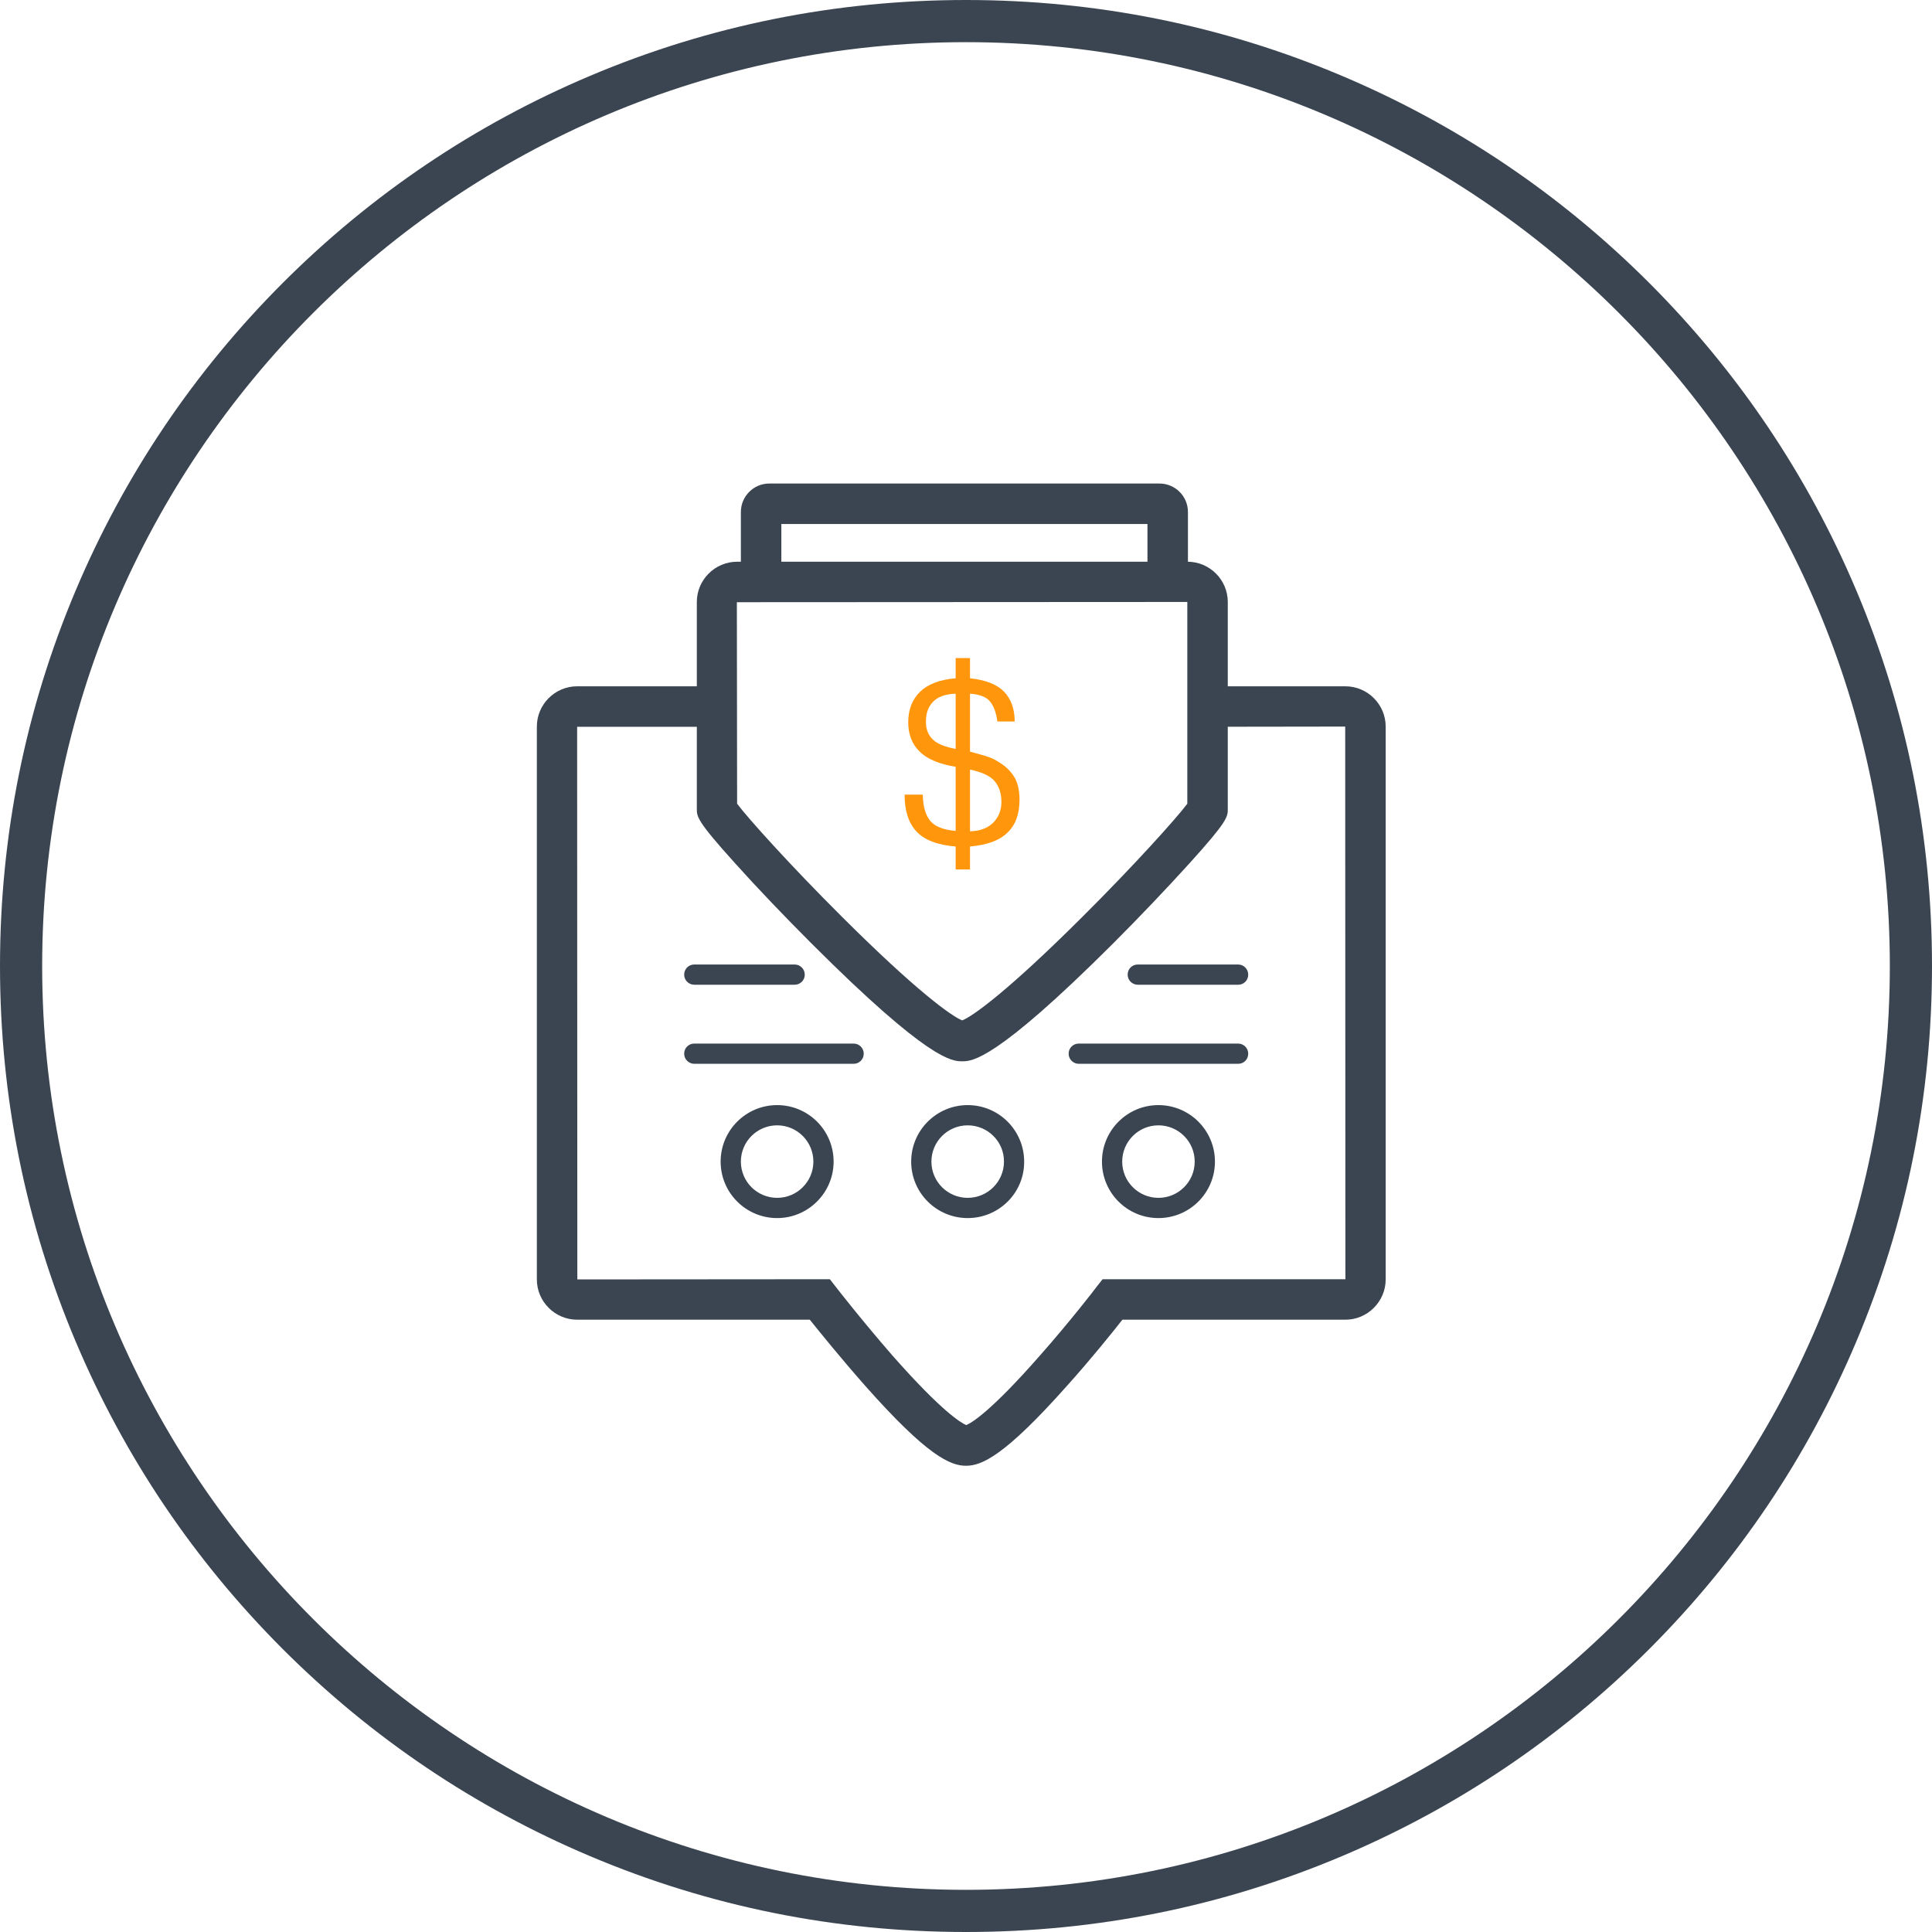
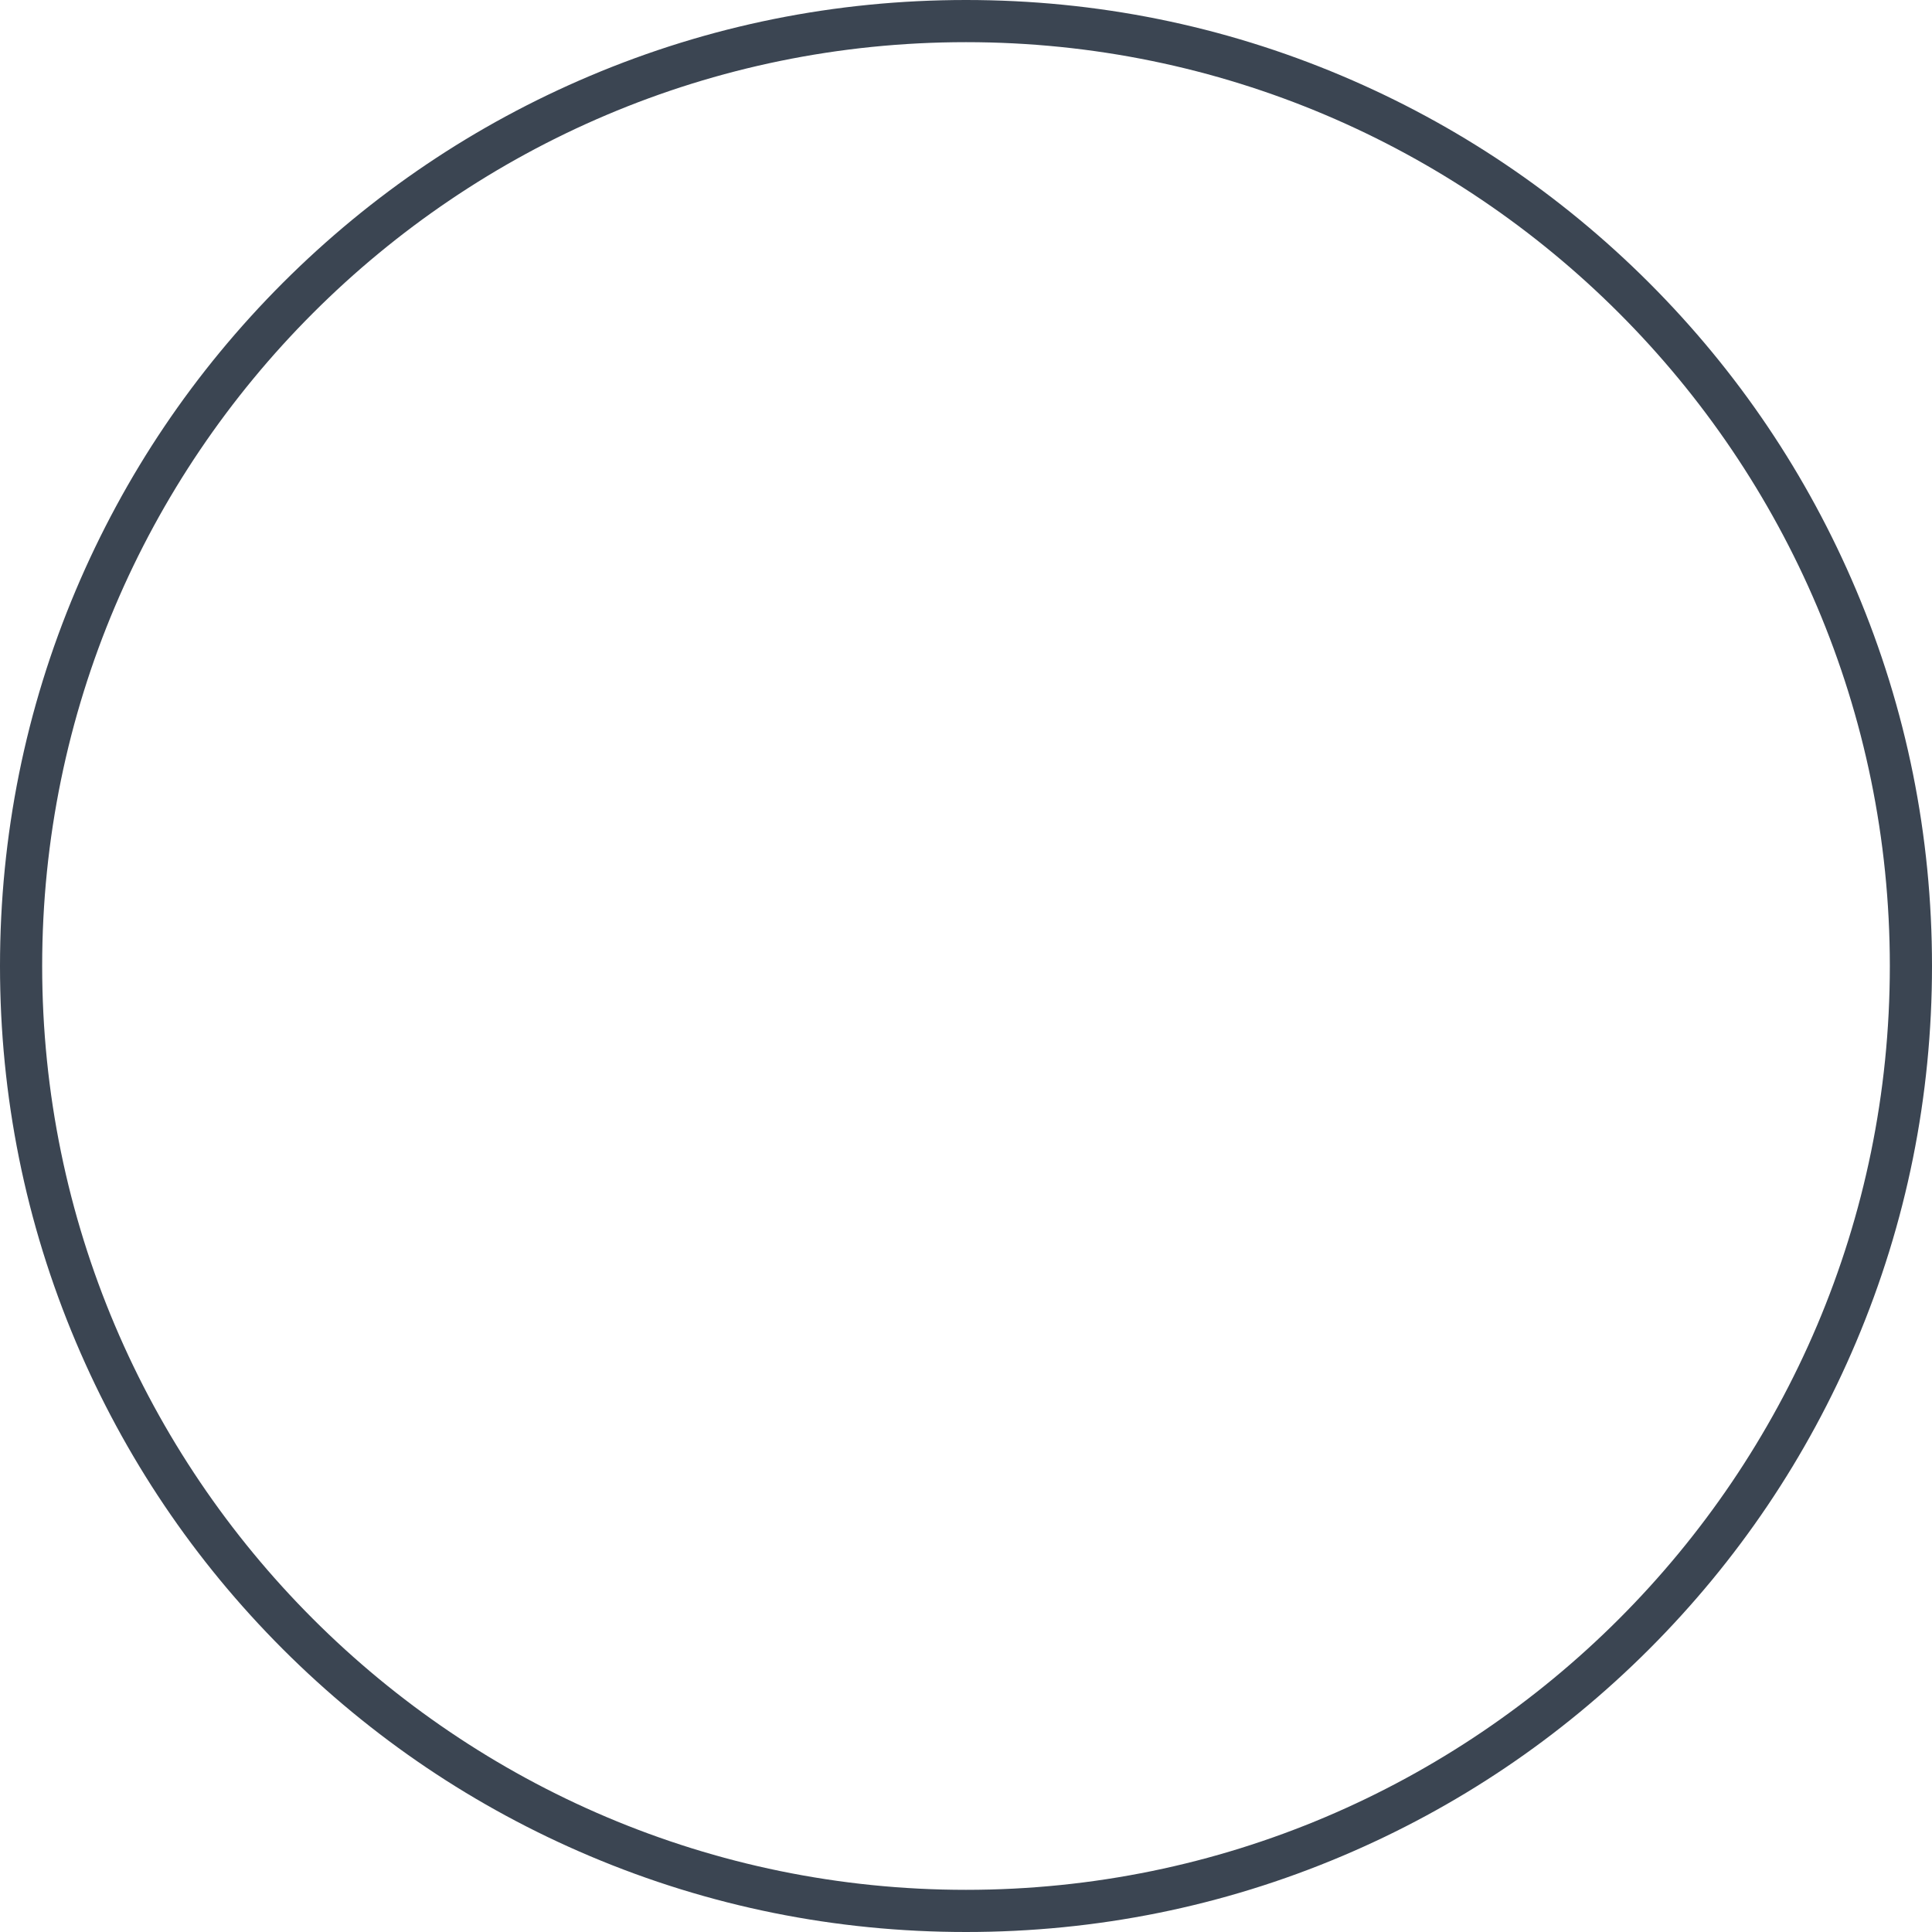
<svg xmlns="http://www.w3.org/2000/svg" width="40px" height="40px" viewBox="0 0 40 40" version="1.1">
  <title>icon4</title>
  <g id="页面-1" stroke="none" stroke-width="1" fill="none" fill-rule="evenodd">
    <g id="icon4" fill-rule="nonzero">
      <path d="M20,40 C17.299,40 14.68,39.472 12.215,38.429 C9.832,37.421 7.694,35.981 5.856,34.144 C4.019,32.306 2.579,30.168 1.571,27.785 C0.528,25.32 0,22.701 0,20 C0,17.299 0.528,14.68 1.571,12.215 C2.579,9.832 4.019,7.694 5.856,5.856 C7.694,4.019 9.832,2.579 12.215,1.571 C14.68,0.528 17.299,0 20,0 C22.701,0 25.32,0.528 27.785,1.571 C30.168,2.579 32.306,4.019 34.144,5.856 C35.981,7.694 37.421,9.832 38.429,12.215 C39.472,14.68 40,17.299 40,20 C40,22.701 39.472,25.32 38.429,27.785 C37.421,30.168 35.981,32.306 34.144,34.144 C32.306,35.981 30.168,37.421 27.785,38.429 C25.32,39.472 22.701,40 20,40 Z M20,0.873 C9.452,0.873 0.873,9.452 0.873,20 C0.873,30.548 9.452,39.127 20,39.127 C30.548,39.127 39.127,30.548 39.127,20 C39.127,9.452 30.548,0.873 20,0.873 Z" id="形状" fill="#3B4552" />
-       <path d="M19.105,16.456 C19.11,16.696 19.162,16.875 19.258,16.993 C19.354,17.111 19.529,17.181 19.786,17.203 L19.786,15.876 C19.437,15.819 19.188,15.71 19.036,15.557 C18.883,15.405 18.804,15.204 18.804,14.955 C18.804,14.689 18.887,14.48 19.049,14.322 C19.21,14.165 19.459,14.069 19.786,14.043 L19.786,13.624 L20.083,13.624 L20.083,14.043 C20.41,14.078 20.642,14.17 20.79,14.322 C20.934,14.475 21.008,14.68 21.008,14.938 L20.65,14.938 C20.624,14.75 20.572,14.611 20.493,14.519 C20.415,14.427 20.279,14.375 20.083,14.362 L20.083,15.562 C20.192,15.592 20.279,15.614 20.349,15.636 C20.419,15.654 20.471,15.675 20.519,15.693 C20.563,15.71 20.598,15.728 20.624,15.745 C20.655,15.763 20.685,15.784 20.724,15.806 C20.855,15.894 20.951,15.998 21.017,16.116 C21.078,16.234 21.108,16.382 21.108,16.561 C21.108,16.854 21.026,17.081 20.855,17.242 C20.69,17.403 20.432,17.495 20.083,17.526 L20.083,18.001 L19.786,18.001 L19.786,17.526 C19.407,17.495 19.136,17.39 18.97,17.211 C18.809,17.033 18.726,16.779 18.73,16.452 L19.105,16.452 L19.105,16.456 Z M19.302,15.3 C19.393,15.396 19.555,15.461 19.786,15.505 L19.786,14.362 C19.572,14.37 19.415,14.427 19.319,14.528 C19.219,14.632 19.171,14.763 19.171,14.929 C19.166,15.086 19.214,15.208 19.302,15.3 L19.302,15.3 Z M20.593,16.173 C20.502,16.064 20.327,15.985 20.083,15.933 L20.083,17.211 C20.288,17.207 20.449,17.146 20.563,17.033 C20.676,16.919 20.733,16.775 20.733,16.605 C20.733,16.426 20.685,16.282 20.593,16.173 L20.593,16.173 Z" id="形状" fill="#FF960B" />
-       <path d="M20,30.347 C19.677,30.347 19.201,30.146 17.914,28.693 C17.421,28.134 16.976,27.585 16.766,27.323 L11.949,27.323 C11.49,27.323 11.115,26.947 11.115,26.489 L11.115,15.043 C11.115,14.584 11.49,14.209 11.949,14.209 L14.798,14.209 L14.798,15.047 L11.949,15.047 L11.953,26.489 L17.181,26.485 L17.307,26.646 C17.312,26.655 17.857,27.353 18.481,28.069 C19.516,29.243 19.904,29.461 20.004,29.505 C20.105,29.465 20.497,29.243 21.527,28.069 C22.156,27.358 22.697,26.655 22.701,26.646 L22.828,26.485 L27.855,26.485 L27.851,15.043 L25.014,15.047 L25.014,14.209 L27.855,14.209 C28.313,14.209 28.689,14.584 28.689,15.043 L28.689,26.489 C28.689,26.947 28.313,27.323 27.855,27.323 L23.238,27.323 C23.029,27.589 22.588,28.139 22.09,28.693 C20.799,30.146 20.323,30.347 20,30.347 L20,30.347 Z" id="路径" fill="#3B4552" />
-       <path d="M19.921,21.973 C19.716,21.973 19.241,21.973 16.801,19.533 C16.247,18.979 15.671,18.377 15.221,17.875 C14.427,16.998 14.427,16.906 14.427,16.749 L14.427,12.463 C14.427,12.005 14.803,11.63 15.261,11.63 L24.587,11.63 C25.045,11.63 25.42,12.005 25.42,12.463 L25.42,16.749 C25.42,16.91 25.42,16.998 24.626,17.875 C24.176,18.372 23.6,18.979 23.046,19.533 C20.602,21.973 20.122,21.973 19.921,21.973 L19.921,21.973 Z M15.261,16.64 C15.475,16.928 16.356,17.91 17.434,18.983 C18.961,20.506 19.699,21.039 19.921,21.126 C20.144,21.039 20.882,20.506 22.409,18.983 C23.487,17.91 24.368,16.928 24.582,16.64 L24.582,12.463 L15.256,12.468 L15.261,16.64 L15.261,16.64 Z M16.09,25.219 C15.444,25.219 14.92,24.696 14.92,24.05 C14.92,23.404 15.444,22.88 16.09,22.88 C16.736,22.88 17.259,23.404 17.259,24.05 C17.259,24.696 16.731,25.219 16.09,25.219 Z M16.09,23.299 C15.675,23.299 15.339,23.635 15.339,24.05 C15.339,24.464 15.675,24.8 16.09,24.8 C16.504,24.8 16.84,24.464 16.84,24.05 C16.84,23.635 16.504,23.299 16.09,23.299 Z M20.035,25.219 C19.389,25.219 18.865,24.696 18.865,24.05 C18.865,23.404 19.389,22.88 20.035,22.88 C20.681,22.88 21.204,23.404 21.204,24.05 C21.209,24.696 20.681,25.219 20.035,25.219 Z M20.035,23.299 C19.62,23.299 19.284,23.635 19.284,24.05 C19.284,24.464 19.62,24.8 20.035,24.8 C20.449,24.8 20.786,24.464 20.786,24.05 C20.79,23.635 20.449,23.299 20.035,23.299 Z M23.984,25.219 C23.338,25.219 22.815,24.696 22.815,24.05 C22.815,23.404 23.338,22.88 23.984,22.88 C24.63,22.88 25.154,23.404 25.154,24.05 C25.154,24.696 24.63,25.219 23.984,25.219 Z M23.984,23.299 C23.57,23.299 23.234,23.635 23.234,24.05 C23.234,24.464 23.57,24.8 23.984,24.8 C24.399,24.8 24.735,24.464 24.735,24.05 C24.735,23.635 24.399,23.299 23.984,23.299 Z M16.452,20.388 L14.375,20.388 C14.261,20.388 14.165,20.297 14.165,20.179 C14.165,20.061 14.257,19.969 14.375,19.969 L16.452,19.969 C16.566,19.969 16.662,20.061 16.662,20.179 C16.662,20.297 16.566,20.388 16.452,20.388 Z M17.674,22.025 L14.375,22.025 C14.261,22.025 14.165,21.933 14.165,21.815 C14.165,21.698 14.257,21.606 14.375,21.606 L17.674,21.606 C17.787,21.606 17.883,21.698 17.883,21.815 C17.883,21.933 17.787,22.025 17.674,22.025 Z M25.634,20.388 L23.557,20.388 C23.443,20.388 23.347,20.297 23.347,20.179 C23.347,20.061 23.439,19.969 23.557,19.969 L25.634,19.969 C25.747,19.969 25.843,20.061 25.843,20.179 C25.843,20.297 25.752,20.388 25.634,20.388 Z M25.634,22.025 L22.335,22.025 C22.221,22.025 22.125,21.933 22.125,21.815 C22.125,21.698 22.217,21.606 22.335,21.606 L25.634,21.606 C25.747,21.606 25.843,21.698 25.843,21.815 C25.843,21.933 25.752,22.025 25.634,22.025 Z" id="形状" fill="#3B4552" />
-       <path d="M24.595,11.975 L23.757,11.975 L23.757,10.849 L16.177,10.849 L16.177,11.975 L15.339,11.975 L15.339,10.6 C15.339,10.277 15.601,10.011 15.928,10.011 L24.006,10.011 C24.329,10.011 24.595,10.273 24.595,10.6 L24.595,11.975 Z" id="路径" fill="#3B4552" />
    </g>
  </g>
</svg>